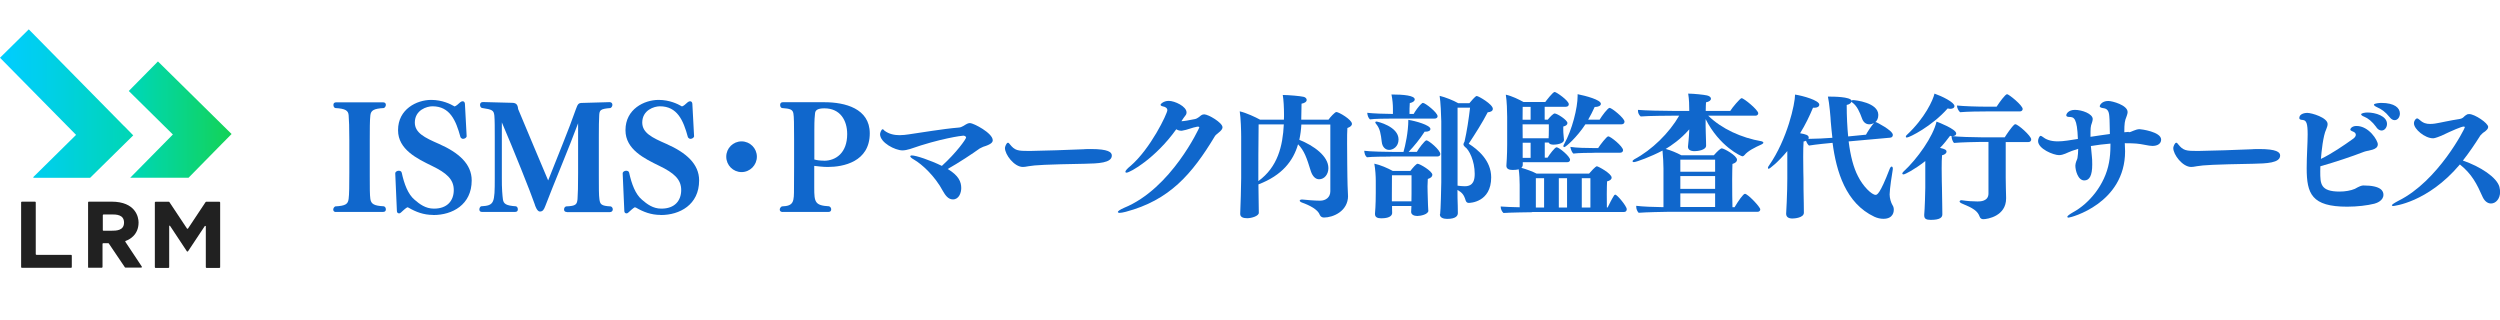
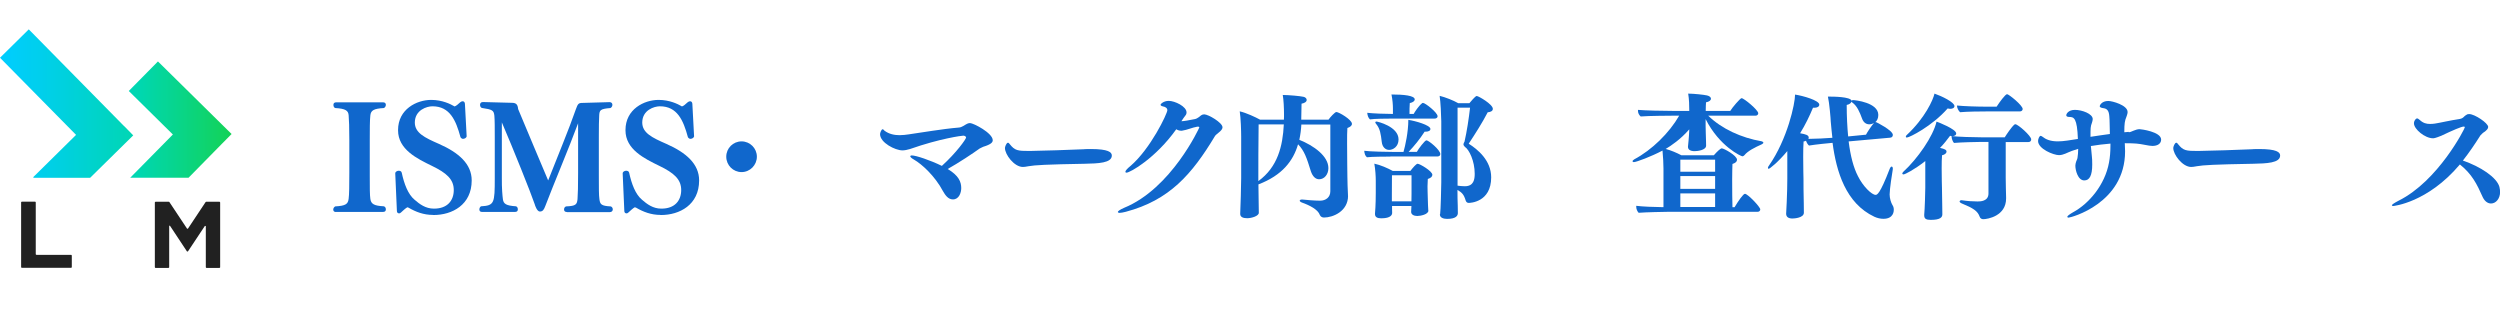
<svg xmlns="http://www.w3.org/2000/svg" id="_レイヤー_2" data-name="レイヤー 2" width="258" height="33">
  <defs>
    <style>
      .cls-1 {
        fill: #212121;
      }

      .cls-2 {
        isolation: isolate;
      }

      .cls-3 {
        fill: #1067cc;
      }

      .cls-4 {
        fill: url(#_名称未設定グラデーション_765);
      }
    </style>
    <linearGradient id="_名称未設定グラデーション_765" data-name="名称未設定グラデーション 765" x1=".14" y1="10.69" x2="24.04" y2="10.69" gradientUnits="userSpaceOnUse">
      <stop offset="0" stop-color="#00cdff" />
      <stop offset=".17" stop-color="#00cfec" />
      <stop offset=".51" stop-color="#00d5bc" />
      <stop offset=".6" stop-color="#00d7af" />
      <stop offset="1" stop-color="#14d255" />
    </linearGradient>
  </defs>
  <g id="ISMS_Pマーク内部監査代行サービス" data-name="ISMS Pマーク内部監査代行サービス" class="cls-2">
    <g class="cls-2">
      <path class="cls-3" d="M34.67,21.88c-.19,0-.28-.11-.28-.25s.1-.28.21-.33c1.08-.06,1.31-.24,1.38-.78.06-.43.07-1.39.07-2.68v-3.39c0-1.29-.03-2.11-.07-2.56-.04-.47-.31-.68-1.38-.74-.14-.04-.19-.19-.19-.33s.07-.26.28-.26h4.85c.21,0,.28.13.28.26,0,.11-.07.28-.21.33-1.04.06-1.33.24-1.39.75-.06.5-.06,1.5-.06,2.53v3.75c0,1.2,0,1.96.06,2.35.07.53.4.71,1.39.76.15.04.21.18.21.32s-.07.26-.28.26h-4.86Z" />
      <path class="cls-3" d="M44.68,22.18c-.96,0-1.77-.31-2.52-.75-.04-.01-.1-.04-.12-.04-.01,0-.15.06-.65.53-.07.06-.12.1-.21.1-.11,0-.22-.08-.22-.24l-.17-3.88h0c0-.19.21-.28.36-.28.11,0,.28.04.31.21.25,1.15.64,2.21,1.32,2.78.53.46,1.14.92,1.99.92h.03c1.36,0,2.03-.82,2.03-1.92s-.74-1.76-2.25-2.49c-1.54-.75-3.5-1.7-3.5-3.67v-.03c0-2.15,1.92-3.11,3.42-3.11,1.14,0,1.99.43,2.35.64.03.03.04.03.06.03.11,0,.42-.26.58-.42.08-.07.18-.11.25-.11.15,0,.22.1.24.25l.18,3.38c-.03.14-.21.25-.38.25-.08,0-.21-.07-.26-.18-.47-1.74-1.1-3.18-2.89-3.18-.58,0-1.81.38-1.82,1.67,0,1.07,1,1.56,2.49,2.21,2.04.9,3.38,2.07,3.38,3.77,0,2.53-2.03,3.57-3.93,3.57h-.04Z" />
      <path class="cls-3" d="M58.5,21.88c-.21,0-.29-.12-.29-.26s.07-.29.22-.32c.99-.04,1.11-.19,1.17-.74.04-.44.06-1.43.06-2.74v-5.1c-.92,2.5-2.59,6.44-3.38,8.53-.15.39-.26.58-.57.58-.28,0-.49-.6-.53-.76-.39-1.15-2.21-5.7-3.39-8.44v5.7c-.01,1.15.06,1.85.11,2.24.07.47.32.65,1.35.72.14.04.19.18.19.32s-.07.26-.28.26h-3.43c-.19,0-.26-.12-.26-.26,0-.11.06-.26.17-.32,1.38-.08,1.42-.31,1.42-2.91v-4.18c0-.96,0-1.81-.04-2.25-.06-.56-.19-.65-1.29-.81-.14-.04-.19-.21-.19-.32,0-.14.07-.29.29-.29h.01l3.02.08c.42.01.57.19.61.64.97,2.31,2.33,5.57,3.1,7.37.97-2.47,2.17-5.35,2.85-7.32.21-.57.26-.68.69-.68l2.79-.08h.01c.19,0,.29.12.29.28,0,.14-.1.29-.21.33-1.07.08-1.11.24-1.15.72-.03.43-.04,1.31-.04,2.24v4.06c0,1.21,0,2,.06,2.39.07.53.19.69,1.17.74.14.04.21.19.21.31,0,.15-.11.28-.31.28h-4.42Z" />
      <path class="cls-3" d="M68.16,22.18c-.96,0-1.77-.31-2.52-.75-.04-.01-.1-.04-.13-.04-.01,0-.15.06-.65.53-.07.06-.12.1-.21.1-.11,0-.22-.08-.22-.24l-.17-3.88h0c0-.19.21-.28.36-.28.11,0,.28.04.31.21.25,1.15.64,2.21,1.32,2.78.53.46,1.14.92,1.99.92h.03c1.36,0,2.03-.82,2.03-1.92s-.74-1.76-2.25-2.49c-1.54-.75-3.5-1.7-3.5-3.67v-.03c0-2.15,1.92-3.11,3.42-3.11,1.14,0,1.99.43,2.35.64.03.03.04.03.06.03.11,0,.42-.26.58-.42.08-.07.18-.11.25-.11.15,0,.22.1.24.25l.18,3.38c-.03.14-.21.25-.38.25-.08,0-.21-.07-.26-.18-.47-1.74-1.1-3.18-2.89-3.18-.58,0-1.81.38-1.82,1.67,0,1.07,1,1.56,2.49,2.21,2.04.9,3.38,2.07,3.38,3.77,0,2.53-2.03,3.57-3.93,3.57h-.04Z" />
      <path class="cls-3" d="M74.95,16.17c0-.88.71-1.58,1.58-1.58s1.58.71,1.58,1.58-.71,1.59-1.58,1.59-1.58-.71-1.58-1.59Z" />
-       <path class="cls-3" d="M80.79,21.88c-.21,0-.32-.1-.32-.25,0-.14.11-.28.22-.33,1.25-.04,1.25-.5,1.25-1.88.01-.6.01-1.35.01-2.1v-3c0-1.47-.01-2.29-.07-2.6-.07-.43-.35-.51-1.18-.57-.15-.04-.19-.21-.19-.32,0-.14.07-.28.26-.28h4.32c2.1,0,4.67.64,4.67,3.21,0,2.96-2.77,3.47-4.31,3.47h-.07c-.44,0-1.01-.07-1.35-.11v2.28c0,1.46.08,1.81,1.53,1.89.15.06.22.18.22.32s-.08.26-.26.26h-4.74ZM85.03,16.59c1.24,0,2.4-.82,2.4-2.75,0-1.42-.72-2.66-2.35-2.66-.75,0-.95.22-.97.54-.03.33-.07.51-.07,1.68v3.06c.24.07.6.12.93.12h.06Z" />
      <path class="cls-3" d="M101.14,15.3c-.81.58-2.18,1.49-3.34,2.14,1.13.67,1.4,1.32,1.4,1.97,0,.46-.22,1.17-.86,1.17-.49,0-.79-.44-1.03-.86-.83-1.56-2.17-2.78-2.99-3.25-.26-.14-.38-.28-.38-.33,0-.04.03-.1.15-.1.44,0,1.9.49,3.11,1.08,1.5-1.36,2.5-2.77,2.5-2.93,0-.1-.14-.19-.29-.19-.14,0-2.4.29-5.5,1.38-.28.08-.53.14-.78.14-.74,0-2.31-.79-2.31-1.68,0-.12.14-.5.26-.5.08,0,.14.08.19.14.47.36,1.04.47,1.56.47.33,0,.65-.04.92-.08,1.39-.19,3.43-.56,5.23-.71.31-.03.56-.26.83-.39.1-.04.19-.07.29-.07.36,0,2.35,1.03,2.35,1.77,0,.22-.17.43-.99.68-.14.06-.25.11-.35.17Z" />
      <path class="cls-3" d="M111.92,15.39c.15-.01.39-.01.64-.01,1.83,0,2.18.33,2.18.67,0,.78-1.42.82-2.79.85-3.99.07-5.17.14-5.78.25-.26.06-.53.08-.61.08-.89,0-1.85-1.27-1.85-1.96,0-.12.15-.54.31-.54.07,0,.12.06.18.14.54.68.82.71,2.06.71,1.13-.01,4.35-.12,5.67-.18Z" />
      <path class="cls-3" d="M123.57,13.07c-.58.1-1,.33-1.6.42h-.08c-.19,0-.35-.06-.5-.15-2.13,2.99-4.77,4.48-5.14,4.48-.06,0-.11-.03-.11-.1,0-.1.19-.32.51-.58,2.08-1.77,3.82-5.42,3.82-5.77,0-.24-.24-.35-.46-.39-.18-.04-.24-.11-.24-.17,0-.08.31-.4.85-.4.61,0,1.83.57,1.83,1.19,0,.12-.04.24-.14.35-.07.07-.25.35-.39.56.29-.01.69-.08,1.39-.22.15-.03.26-.1.38-.18.18-.14.33-.31.58-.31.43,0,1.89.86,1.89,1.33,0,.21-.17.36-.33.5-.08.07-.18.14-.25.21-.08.07-.15.12-.19.19-2.38,3.96-4.7,6.63-9.22,7.83-.28.07-.5.11-.64.11-.11,0-.17-.06-.17-.1,0-.06.18-.22.64-.42,4.89-1.99,7.77-8.27,7.77-8.3,0-.04-.04-.08-.14-.08h-.07Z" />
      <path class="cls-3" d="M139.12,20.2c0,1.61-1.56,2.25-2.49,2.25-.19,0-.35-.1-.42-.26-.19-.56-1.04-1-1.86-1.29-.15-.06-.22-.14-.22-.19s.07-.12.21-.12h.06c.38.04,1.24.12,1.83.12s1.06-.35,1.06-.97v-6.89h-2.99c-.03.54-.1,1.07-.21,1.58,1.5.6,3,1.68,3,2.92,0,.63-.4,1.15-.96,1.15-.36,0-.67-.29-.85-.83-.43-1.39-.67-2.11-1.32-2.78-.5,1.71-1.63,3.2-4.09,4.14,0,.83.04,2.28.04,2.93h0c0,.33-.74.56-1.2.56-.42,0-.72-.12-.72-.44v-.04c.03-.28.1-3.22.1-3.68v-4.24c0-.6-.04-1.96-.15-2.63.67.15,1.65.61,2.1.86h2.46c0-.11.01-.22.01-.33v-.25c0-.6-.04-1.49-.13-1.97.68.01,1.79.11,2.14.19.19.04.33.17.33.32,0,.18-.19.33-.53.39-.01.38-.03,1.03-.03,1.54v.11h2.81c.18-.26.67-.79.81-.79.26,0,1.61.79,1.61,1.22,0,.19-.18.33-.47.43-.03.32-.03.92-.03,1.61,0,1.42.03,3.2.03,3.41,0,.46.03,1.25.06,1.88v.11ZM129.86,18.69c2-1.45,2.52-3.61,2.63-5.85h-2.6c-.03,1.54-.03,4.74-.03,5.81v.04Z" />
      <path class="cls-3" d="M143.49,16.16c-.5,0-1.95.01-2.42.07-.19-.14-.26-.4-.28-.67.54.08,2.39.12,3.09.12h.96c.19-.65.5-2.07.5-3.31.69.1,2.28.54,2.28.94,0,.18-.21.28-.5.28h-.1c-.51.79-1.06,1.46-1.65,2.08h.85c.15-.29.82-1.19.99-1.19.22,0,1.43.99,1.43,1.42,0,.17-.15.25-.31.25h-4.84ZM143.56,12.24c-.5,0-1.71.01-2.18.08-.18-.15-.26-.43-.28-.68.51.07,1.93.12,2.65.12v-.57c0-.38-.04-.89-.15-1.44,1.25,0,2.4.11,2.4.51,0,.17-.19.31-.51.38-.03.28-.03.82-.03,1.12h.43c.11-.21.51-.82.86-1.1.01-.01.04-.04.1-.04.24,0,1.51,1,1.51,1.38,0,.15-.14.24-.31.24h-4.5ZM147.41,21.73c0,.4-.82.56-1.15.56s-.63-.14-.63-.42h0c0-.08.03-.4.03-.61h-2v.25c0,.11.01.39.01.46,0,.17-.1.56-1.13.56-.4,0-.64-.12-.64-.44v-.06c.01-.11.08-.86.08-2.14v-1.25c0-.43-.04-1.15-.15-1.75.6.12,1.4.47,1.9.75h1.82c.28-.36.61-.74.75-.74.22,0,1.52.76,1.52,1.14,0,.18-.15.33-.47.43-.01.22-.03.5-.03.75,0,.35.01.62.01.62.01.35.04,1.18.04,1.32,0,.17.03.43.03.56h0ZM142.6,14.67c-.1-.86-.18-1.38-.56-1.85-.07-.08-.11-.15-.11-.18,0-.07.06-.1.11-.1.11,0,2.29.51,2.29,1.85,0,.75-.57,1.08-.97,1.08s-.71-.32-.76-.81ZM145.67,18.09h-2.02c-.01.53-.01,2.04-.01,2.04v.65h2.02c0-.28.01-.64.01-.83v-1.86ZM148.62,22.11c.06-.31.12-2.99.12-3.31v-6.27c-.01-.67-.07-2-.17-2.64.58.14,1.42.47,1.92.76h1.15c.21-.26.5-.58.67-.71.03-.03.07-.03.1-.03.17,0,1.65.85,1.65,1.32,0,.21-.19.33-.53.36-.57,1.1-1.25,2.16-1.96,3.24.92.58,2.32,1.72,2.32,3.47,0,2.6-2.22,2.64-2.31,2.64-.15,0-.26-.07-.32-.24-.19-.64-.39-.83-.85-1.1,0,.57.01,1.26.03,1.63,0,.21.01.67.01.76,0,.24-.15.6-1.11.6-.4,0-.74-.14-.74-.44v-.06ZM150.42,11.1v8.06c.21.03.5.06.75.06.93,0,1.02-.72,1.02-1.29,0-1.31-.57-2.49-1.02-2.78-.11-.11-.14-.18-.14-.26s.03-.12.11-.28c.24-1.04.44-2.36.57-3.5h-1.29Z" />
-       <path class="cls-3" d="M158.12,21.9c-.13,0-2.34.03-2.96.08-.17-.15-.29-.4-.29-.67.4.03,1.17.07,1.96.08v-2.32c0-.42-.03-1.13-.1-1.6-.19.06-.51.07-.64.07-.36,0-.63-.12-.63-.42v-.04c.01-.11.08-1.06.08-2.17v-2.86c0-.53-.03-1.61-.14-2.28.64.14,1.36.5,1.83.76h2.24c.14-.19.79-1.04.97-1.04.17,0,1.46.89,1.46,1.27,0,.14-.1.26-.31.26h-2.18v1.33h.32c.25-.31.58-.64.71-.64.26,0,1.32.68,1.32.99,0,.17-.15.29-.43.36v.39c0,.07.01.38.03.51.01.14.04.39.04.44v.03c0,.44-.89.5-1.07.5-.25,0-.44-.06-.51-.22h-.4v1.56h.29c.19-.32.75-1.07.93-1.07.25,0,1.39.94,1.39,1.29,0,.15-.11.25-.29.25h-4.59v.26c0,.14-.06.24-.15.32.51.14,1.21.4,1.58.6h5.41c.15-.18.67-.76.81-.76.12,0,1.52.74,1.52,1.17,0,.19-.18.32-.47.39-.01.22-.03.74-.03,1.29s.01,1.11.01,1.4h.08c.17-.35.42-.86.67-1.25.04-.04.08-.07.12-.07.19,0,1.18,1.19,1.18,1.5,0,.14-.07.29-.28.29h-9.49ZM157.96,11.03h-.82c0,.28-.01.78-.01,1.33h.83v-1.33ZM159.83,14.06c0-.14.01-.44.01-.62v-.61h-2.71c0,.5.01,1.03.01,1.44h2.68v-.21ZM157.96,14.73h-.82v1.56h.82v-1.56ZM159.35,18.39h-.85v3.03h.85v-3.03ZM161.72,18.39h-.85v3.03h.85v-3.03ZM163.62,12.82c-.89,1.36-2.04,2.36-2.18,2.36-.06,0-.1-.04-.1-.1s.03-.13.08-.21c.83-1.47,1.39-3.74,1.39-4.96v-.19c.85.17,2.4.58,2.4.99,0,.21-.26.33-.64.33-.21.47-.43.89-.67,1.31h1.18c.24-.4.85-1.22,1.03-1.22.22,0,1.54,1.06,1.54,1.42,0,.17-.12.28-.31.28h-3.74ZM164.54,15.77c-.49,0-1.7.01-2.17.08-.17-.15-.26-.44-.31-.69.6.1,1.74.12,2.4.12h.47c.19-.31.88-1.21,1.04-1.21.24,0,1.53,1.04,1.53,1.43,0,.14-.11.26-.29.26h-2.68ZM164.13,18.39h-.89v3.03h.89v-3.03Z" />
      <path class="cls-3" d="M172.08,21.86c-.21,0-2.31.04-2.97.1-.15-.15-.25-.4-.25-.61v-.11c.61.08,1.81.13,2.81.14v-3.99c0-.46-.04-1.25-.1-1.85-1.17.62-2.71,1.19-2.95,1.19-.1,0-.14-.04-.14-.1,0-.04.06-.12.18-.19,1.81-.96,3.61-2.72,4.63-4.5h-.76s-2.47.01-3.21.08c-.17-.14-.28-.36-.28-.56v-.12c.63.06,2.53.11,3.82.11h1.47v-.11c0-.44-.01-1.07-.11-1.68.63.01,1.59.11,1.95.19.24.06.4.18.4.33,0,.18-.19.32-.51.38-.01.17-.03.51-.03.89h2.53c.19-.33,1.03-1.32,1.17-1.32.24,0,1.72,1.22,1.72,1.56,0,.12-.1.25-.28.25h-4.88c1.39,1.36,3.42,2.28,5.5,2.64.12.03.19.1.19.14,0,.06-.06.12-.18.18-.69.31-1.42.67-1.77,1.11-.06.07-.14.12-.22.12-.11,0-2.36-1-3.79-3.84v.72c0,.4.03.93.04,1.49,0,.12.01.38.01.53,0,.47-.9.57-1.18.57-.43,0-.69-.15-.69-.44v-.04l.06-.62c.03-.43.06-.65.07-1.04v-.11c-.89,1.03-1.89,1.7-2.43,2.02.56.15,1.14.4,1.61.65h3.36c.39-.44.69-.71.82-.71.21,0,1.57.74,1.57,1.18,0,.18-.15.33-.47.43-.01.29-.03.9-.03,1.6,0,1.06.01,2.32.03,2.86h.22c.39-.65.89-1.38,1.07-1.38.28,0,1.58,1.35,1.58,1.61,0,.14-.11.25-.29.25h-9.3ZM177,16.48h-3.59v1.24h3.59v-1.24ZM177,18.17h-3.59v1.32h3.59v-1.32ZM177,19.96h-3.59v1.4h3.59v-1.4Z" />
      <path class="cls-3" d="M190.78,14.59c.19,1.52.5,2.7.96,3.59.53,1.07,1.43,1.93,1.82,1.93.15,0,.44-.04,1.45-2.67.07-.18.15-.25.21-.25s.12.07.12.21c0,.03,0,.08-.01.12-.06.31-.32,2.02-.32,2.54,0,.4.14.85.29,1.1.1.14.14.31.14.49,0,.15-.03.93-1.07.93-.31,0-.62-.07-.93-.21-2.96-1.39-3.93-4.67-4.32-7.63-.39.03-1.76.17-2.43.28-.14-.11-.25-.32-.31-.5-.07.04-.15.07-.25.08-.03.36-.04.97-.04,1.6,0,1.1.03,2.25.03,2.25,0,.33,0,1.74.03,2.53,0,.12.01.82.01.97,0,.54-1.01.6-1.18.6-.4,0-.65-.15-.65-.5,0-.12.06-1.07.06-1.2.04-.64.06-2.06.06-2.4v-2.86c-.97,1.17-1.83,1.83-1.92,1.83-.06,0-.08-.06-.08-.1,0-.06.03-.14.1-.22,1.92-2.75,2.7-6.41,2.7-7.34.81.12,2.5.6,2.5,1.04,0,.21-.22.32-.51.32h-.14c-.36.86-.79,1.76-1.33,2.63.6.11.89.19.89.46,0,.04-.01.08-.04.12h.07c.64,0,1.75-.06,2.41-.11-.07-.58-.12-1.17-.17-1.71,0-.21-.14-1.9-.29-2.54h.18c.31,0,2.15,0,2.27.43.01-.04.06-.07.14-.07.22,0,2.61.25,2.61,1.53,0,.35-.12.58-.31.75.03-.01.04-.01.07-.01.04,0,1.74.86,1.74,1.32,0,.14-.08.28-.28.29l-4.24.38ZM192.57,13.9c.12-.24.57-.93.83-1.22-.15.1-.33.15-.49.15-.32,0-.58-.19-.72-.53-.29-.79-.54-1.36-1.03-1.72-.07-.04-.1-.07-.11-.1,0,.15-.17.29-.47.35,0,1.22.06,2.31.15,3.25l1.84-.18Z" />
      <path class="cls-3" d="M207.03,20.48c0,1.82-1.92,2.14-2.36,2.14-.15,0-.31-.08-.36-.24-.22-.61-.65-.89-1.89-1.4-.14-.07-.19-.14-.19-.19s.07-.13.19-.13c.03,0,.04,0,.08.01.49.08,1.13.12,1.58.12.26,0,1.13,0,1.13-.82v-5.32h-1c-.24,0-1.78.03-2.56.1-.14-.15-.25-.46-.25-.71-.06,0-.1-.01-.15-.03-.31.42-.65.85-1.04,1.25.49.11.67.21.67.38,0,.18-.19.33-.46.38-.03.28-.04.79-.04,1.36,0,.95.03,1.99.03,1.99,0,.33.01,1.29.03,1.89,0,.12.01.68.01.83v.03c0,.31-.22.57-1.2.57-.46,0-.67-.11-.67-.46v-.07c.06-.58.11-2.47.11-2.79v-2.75c-1.13.89-2.1,1.38-2.25,1.38-.04,0-.12-.01-.12-.1,0-.06.06-.12.11-.18,1.44-1.32,3.07-3.63,3.42-5.17.19.06,2.03.78,2.03,1.22,0,.19-.19.28-.42.28.71.07,2.09.12,3.03.12h2.4c.18-.29.68-1.04.99-1.31.04-.03.08-.04.1-.04.28,0,1.64,1.21,1.64,1.56,0,.14-.08.28-.29.28h-2.34v3.68c0,.56.03,1.54.04,2.03v.11ZM196.8,14.2s-.12-.01-.12-.1c0-.06.04-.11.1-.17,1.88-1.75,2.72-3.63,2.86-4.27.75.26,2.06.89,2.06,1.29,0,.19-.21.28-.42.28-.08,0-.17-.01-.28-.04-1.63,1.85-3.95,3-4.2,3ZM204.91,11.5c-.47,0-1.89.01-2.63.08-.17-.15-.32-.44-.32-.69.68.07,2.04.12,3.21.12h.88c.28-.44.9-1.29,1.08-1.29s1.61,1.15,1.61,1.53c0,.12-.1.25-.29.25h-3.54Z" />
      <path class="cls-3" d="M219.69,13.65c.08,0,.21-.03.51-.17.18-.07.39-.15.61-.15.12,0,2.22.26,2.22,1.08,0,.4-.35.65-.9.65-.11,0-.22-.01-.33-.03-.72-.13-1.08-.22-1.83-.24-.24,0-.46-.01-.69-.01.01.28.03.56.03.83,0,5.38-5.59,6.85-5.84,6.85-.04,0-.12-.01-.12-.1,0-.06.18-.22.6-.46,1.63-.88,3.28-2.82,3.7-5.12.1-.53.15-1.11.15-1.79v-.17c-.71.06-1.38.14-2.02.25.03.36.06.71.1,1.04.03.19.04.53.04.86,0,1.15-.28,1.65-.82,1.65-.68,0-.92-1.1-.92-1.49v-.06c.01-.26.15-.58.18-.64.01-.04.04-.1.04-.15.04-.25.07-.57.07-.92l-.64.21c-.28.1-.49.21-.69.29s-.42.15-.65.15c-.56,0-2.16-.64-2.16-1.46,0-.21.14-.53.26-.53.06,0,.12.04.18.08.35.28.81.49,1.6.49.29,0,.61-.03.97-.08l1.1-.17c-.08-2.15-.4-2.27-.89-2.27-.19,0-.31-.06-.31-.17,0-.15.22-.56.9-.56.72,0,1.83.4,1.83.95,0,.12-.04.25-.08.38-.15.38-.15.56-.15,1.45.69-.1,1.36-.21,2-.29-.03-.74-.01-1.36-.06-1.85-.04-.56-.24-.76-.57-.81-.28-.03-.42-.11-.42-.21,0-.07.19-.54.89-.54.4,0,1.99.43,1.99,1.14,0,.08-.01.15-.04.24-.01.08-.06.17-.08.25-.17.4-.22.69-.22,1.6l.46-.04Z" />
      <path class="cls-3" d="M232.49,15.39c.15-.01.39-.01.64-.01,1.83,0,2.18.33,2.18.67,0,.78-1.42.82-2.79.85-3.99.07-5.17.14-5.78.25-.26.06-.53.08-.61.08-.89,0-1.85-1.27-1.85-1.96,0-.12.15-.54.31-.54.07,0,.13.06.18.14.54.68.82.71,2.06.71,1.13-.01,4.35-.12,5.67-.18Z" />
-       <path class="cls-3" d="M244.37,15.56c-.14.03-.28.06-.39.1-1.26.49-3,1.07-4.52,1.5,0,.18-.01.36-.01.54,0,1.26.01,2.07,2,2.07.57,0,1.15-.1,1.57-.28.49-.28.71-.35.88-.35,1.89,0,2.07.62,2.07.96,0,.62-.71.86-.93.92-.72.18-1.75.31-2.81.31-3.66,0-4.18-1.33-4.18-3.97,0-1.25.1-2.61.1-3.49,0-1.11-.12-1.46-.51-1.49-.28-.01-.35-.1-.35-.19,0-.53.76-.54.82-.54.46,0,2.1.49,2.1,1.15,0,.17-.07.36-.15.56-.31.62-.49,2.32-.54,3.04,1.11-.54,2.31-1.35,3.34-2.09.19-.14.26-.29.26-.4,0-.14-.1-.25-.24-.31-.26-.1-.33-.17-.33-.22,0-.11.18-.38.64-.38,1.29,0,2.2,1.5,2.2,1.89,0,.32-.26.47-.56.56l-.44.11ZM245.23,13.11c-.42-.57-.86-.92-1.25-1.07-.22-.08-.31-.18-.31-.24,0-.12.39-.19.65-.19.83,0,2.02.36,2.02,1.18,0,.35-.24.68-.56.68-.19,0-.39-.11-.56-.36ZM246.6,12.08c-.43-.54-.83-.82-1.32-1.03-.21-.1-.29-.18-.29-.25,0-.14.64-.18.75-.18,1.4,0,1.93.53,1.93,1.1,0,.35-.22.68-.54.68-.18,0-.36-.1-.53-.32Z" />
      <path class="cls-3" d="M246.96,21.26c-.08,0-.12-.06-.12-.08,0-.06.22-.22.68-.46,4.11-2.04,6.85-7.46,6.85-7.58,0-.04-.03-.08-.11-.08-.24,0-1.14.39-2.32.95-.64.26-.78.26-.86.26-.82,0-1.96-.94-1.96-1.54,0-.28.19-.51.33-.51.07,0,.15.06.28.17.35.32.68.4,1.04.4.17,0,.35-.01.53-.04.53-.08,1.52-.32,2.53-.47.25-.04.38-.15.5-.28.07-.06.13-.11.21-.15.07-.06.17-.08.28-.08.56,0,1.96.93,1.96,1.33,0,.19-.17.33-.33.47-.1.06-.18.12-.26.19-.08.07-.15.14-.21.21-.56.88-1.14,1.75-1.81,2.6,1.78.61,3.5,1.72,3.77,2.72.04.18.07.36.07.51,0,.71-.44,1.2-.94,1.2-.32,0-.64-.21-.85-.65-.6-1.35-1.11-2.38-2.36-3.38-3.34,3.96-6.87,4.29-6.88,4.29Z" />
    </g>
  </g>
  <g>
-     <path class="cls-4" d="M22.93,14.81l-3.47,3.53h-6.02l4.4-4.46-4.55-4.49,3.01-3.05,7.6,7.49-.96.97ZM12.81,13.02L2.97,3.03,0,5.96l7.85,7.96-4.43,4.37.06.06h5.82l4.45-4.38-.93-.95Z" />
+     <path class="cls-4" d="M22.93,14.81l-3.47,3.53h-6.02l4.4-4.46-4.55-4.49,3.01-3.05,7.6,7.49-.96.97ZM12.81,13.02L2.97,3.03,0,5.96l7.85,7.96-4.43,4.37.06.06h5.82l4.45-4.38-.93-.95" />
    <g>
      <path class="cls-1" d="M7.34,26.3h-3.58s-.07-.03-.07-.07v-5.35s-.03-.07-.07-.07h-1.37s-.07.03-.07.07v6.69s.03.07.07.07h5.09s.07-.03.07-.07v-1.2s-.03-.07-.07-.07Z" />
      <path class="cls-1" d="M19.3,23.59l-1.82-2.74s-.03-.03-.06-.03h-1.37s-.07.03-.07.07v6.69s.03.07.07.07h1.34s.07-.03.07-.07v-4.24c0-.05.06-.08.09-.03l1.74,2.63s.08.04.11,0l1.74-2.62s.1-.02.1.03v4.23s.03.07.07.07h1.34s.07-.03.07-.07v-6.69s-.03-.07-.07-.07h-1.37s-.04.01-.06.03l-1.82,2.74s-.08.04-.11,0Z" />
-       <path class="cls-1" d="M9.09,27.57v-6.69s.03-.07.07-.07h2.34c2.51,0,2.8,1.61,2.8,2.15,0,1.34-1.03,1.8-1.33,1.9-.04.01-.06.06-.03.1l1.7,2.56s0,.1-.06.1h-1.63s-.04-.01-.06-.03c-.16-.24-1.22-1.82-1.66-2.46-.01-.02-.03-.03-.05-.03-.16,0-.33,0-.53,0-.04,0-.07.03-.07.07v2.39s-.03.07-.07.07h-1.37s-.07-.03-.07-.07ZM10.6,23.74s.03.07.07.07c.15,0,.49,0,.84,0,.46,0,1.29,0,1.29-.84s-.83-.84-1.29-.84h-.83s-.07.03-.07.07v1.55Z" />
    </g>
  </g>
</svg>